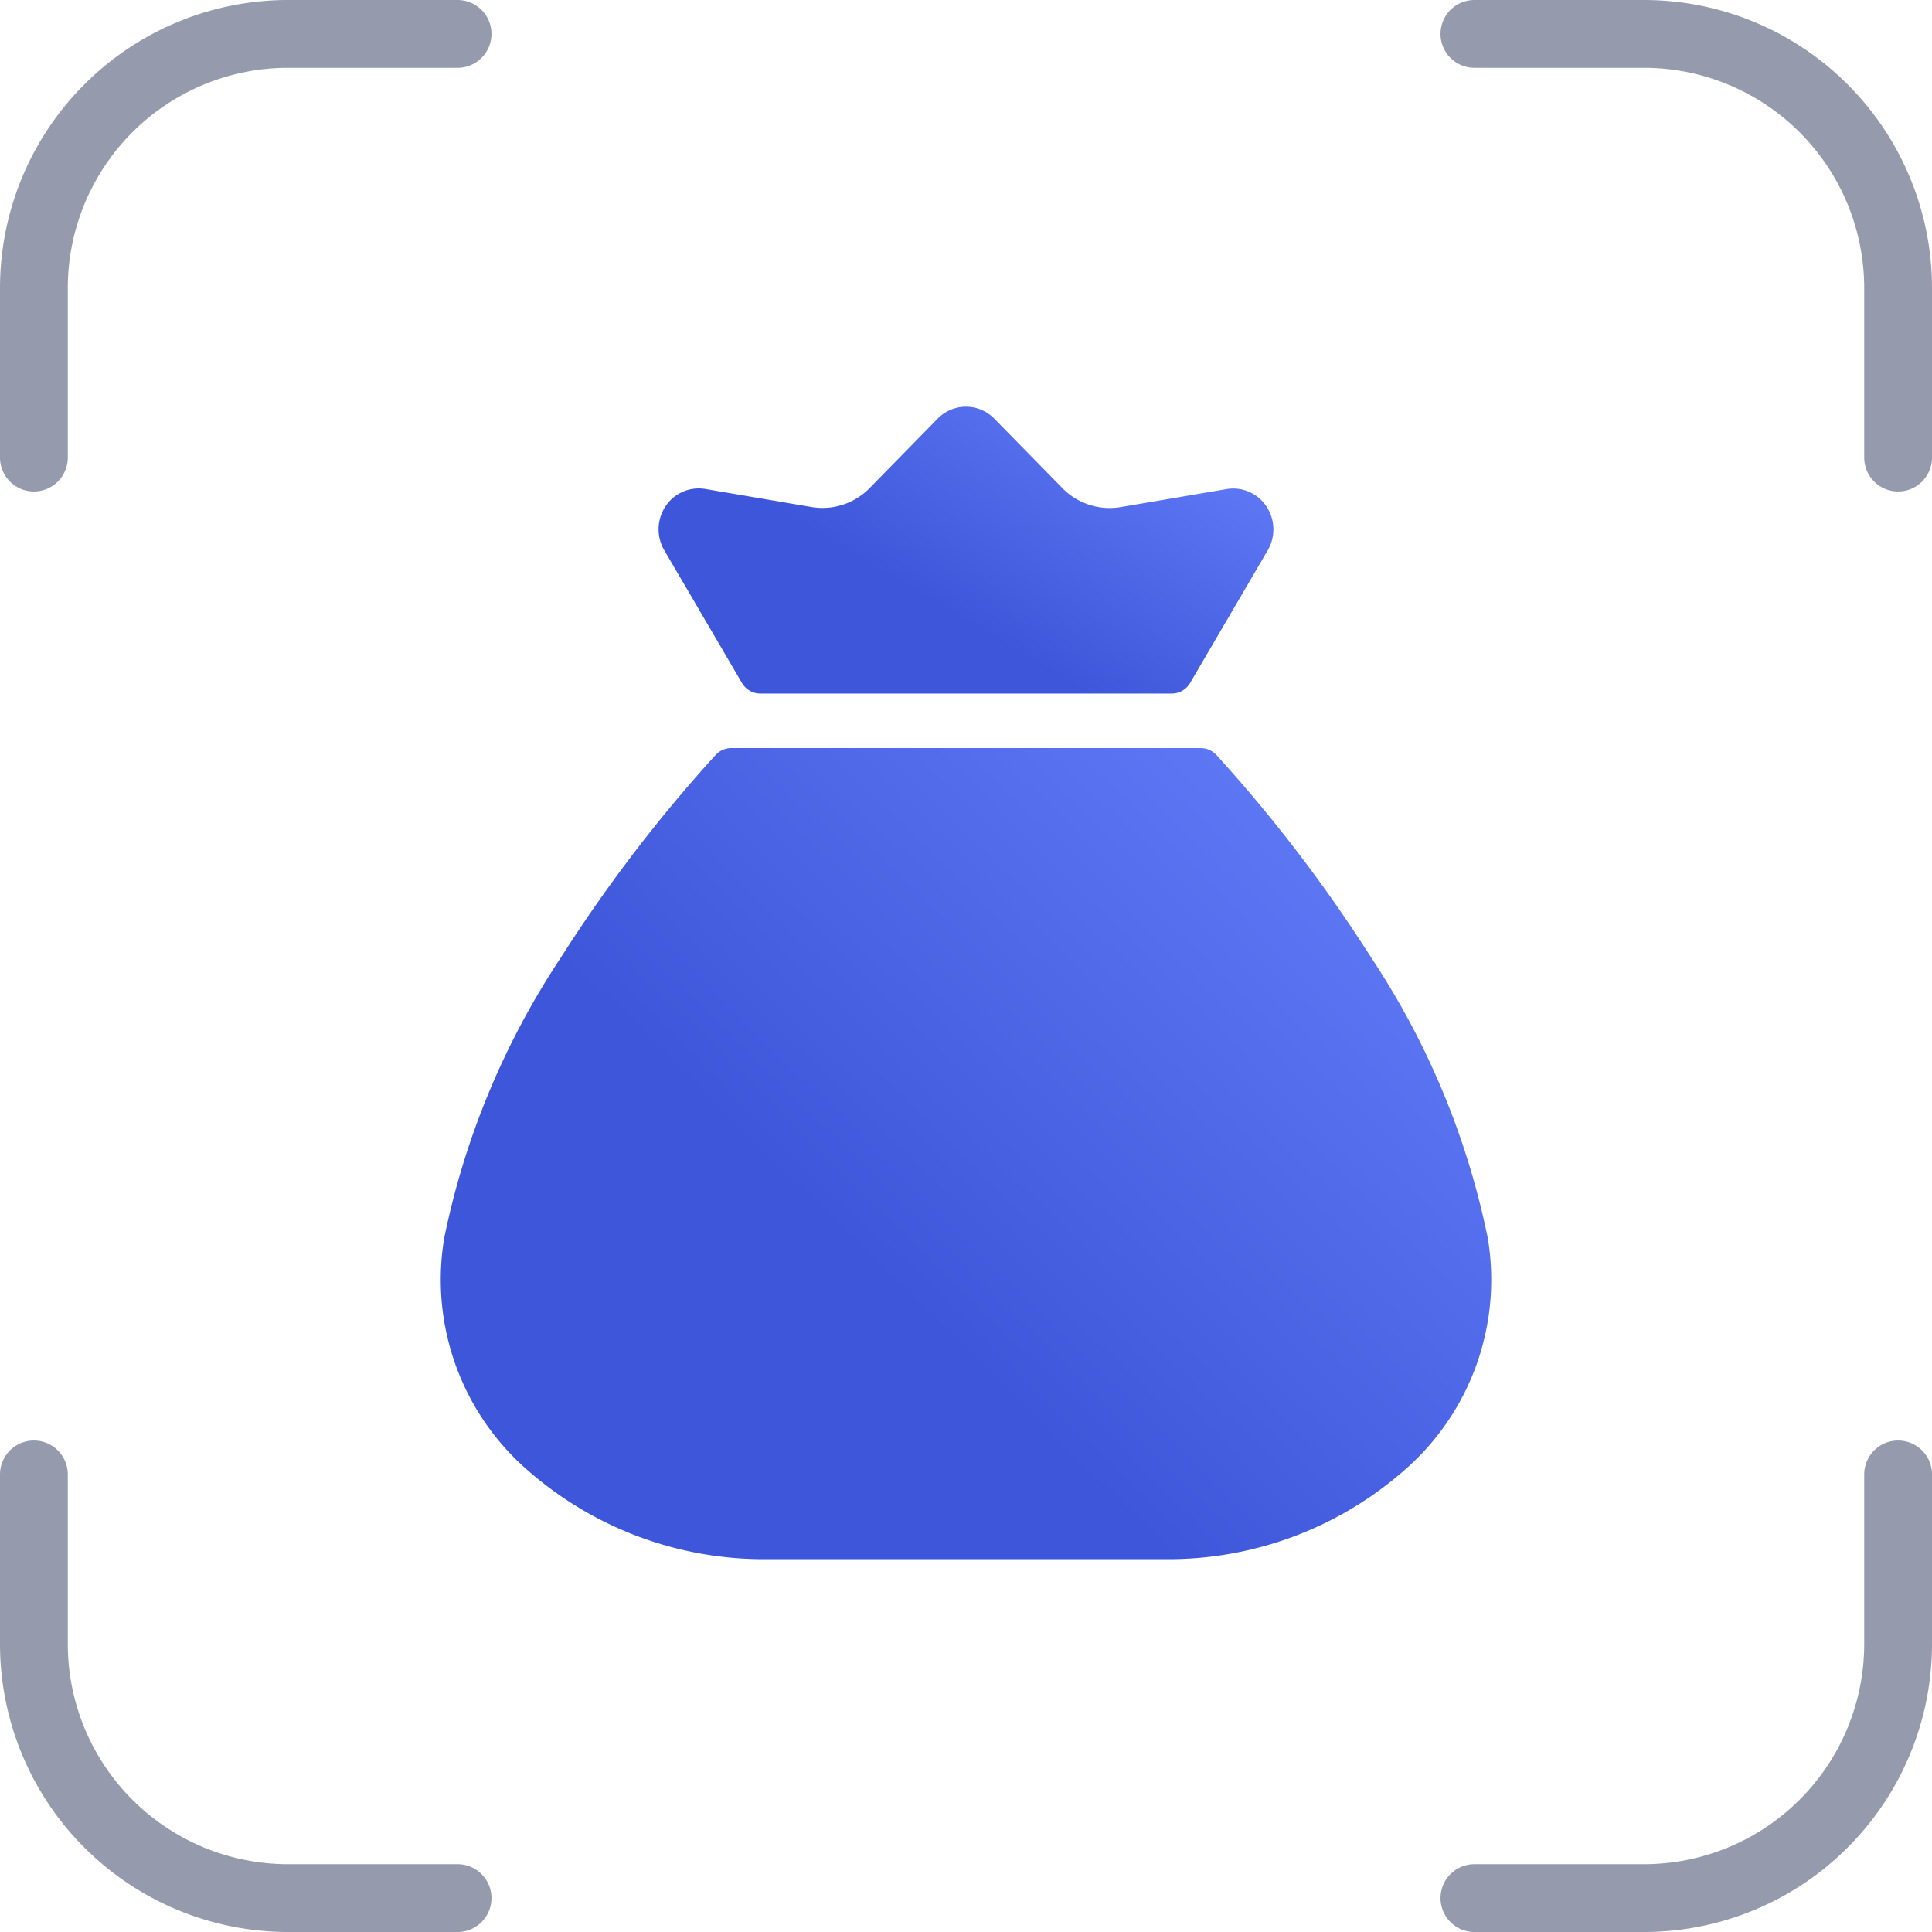
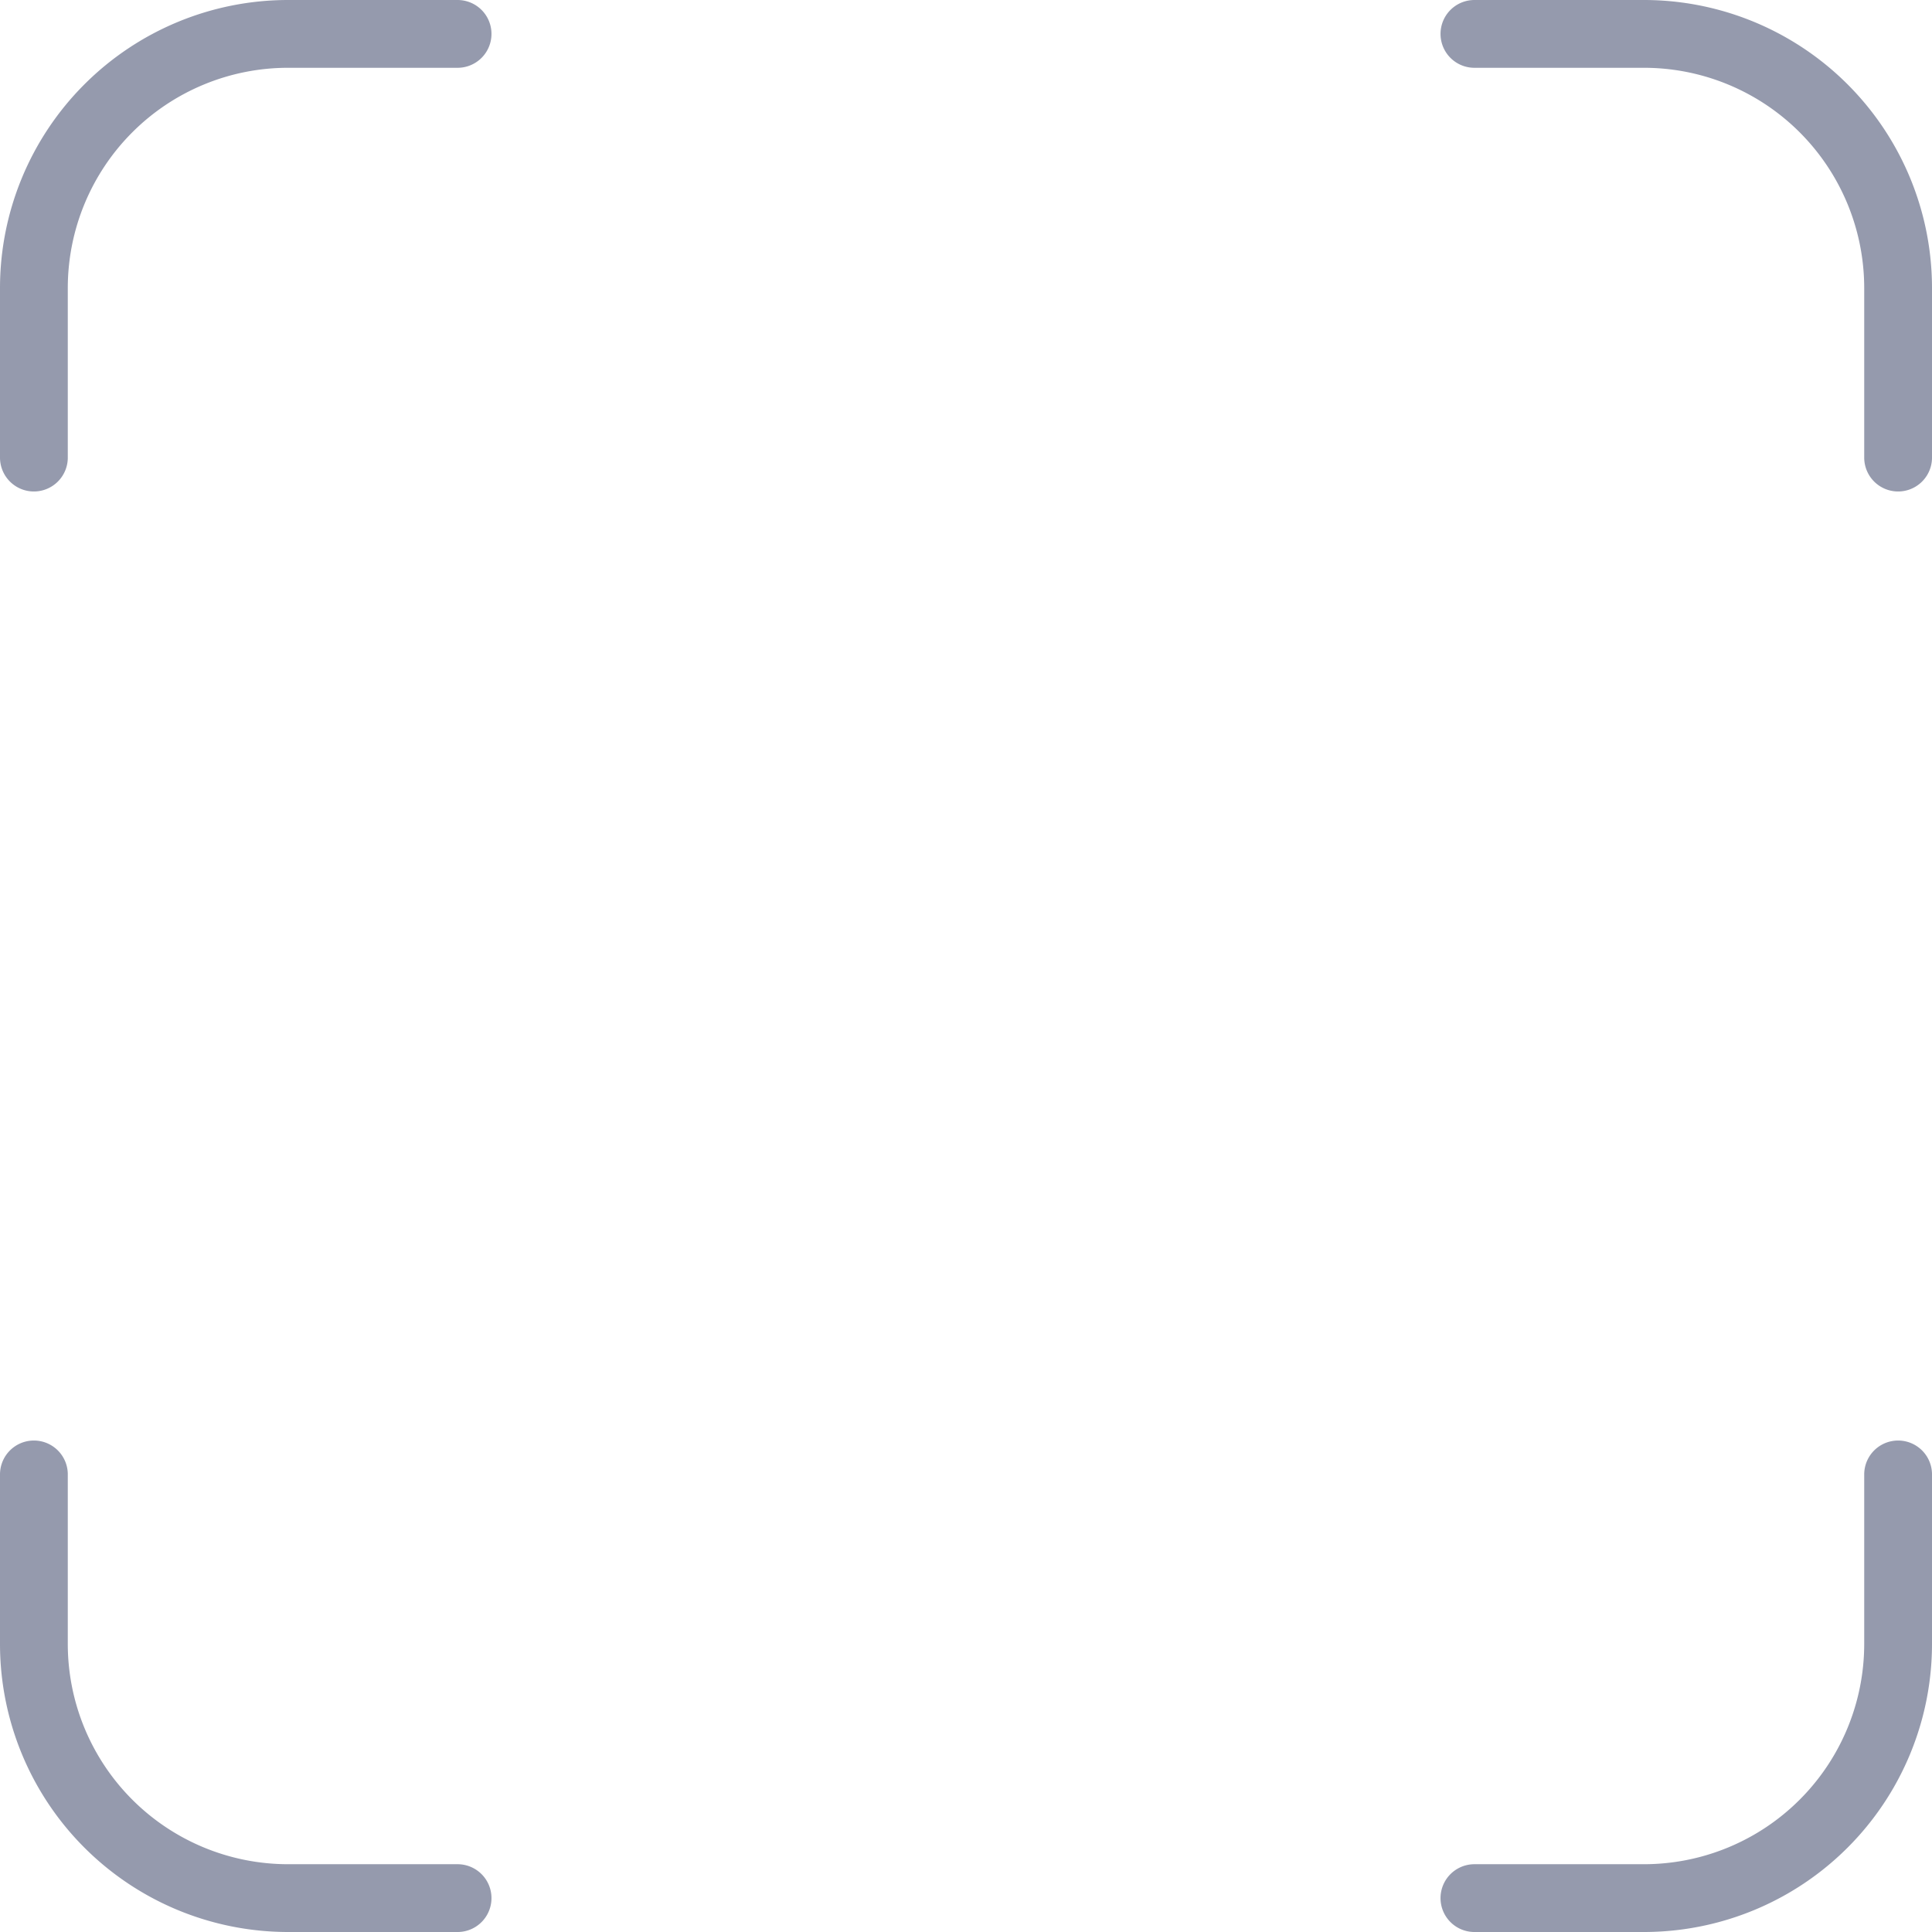
<svg xmlns="http://www.w3.org/2000/svg" width="57" height="57" viewBox="0 0 57 57">
  <defs>
    <linearGradient id="linear-gradient" x1="0.146" y1="0.749" x2="0.928" y2="0.134" gradientUnits="objectBoundingBox">
      <stop offset="0" stop-color="#3e57da" />
      <stop offset="0.276" stop-color="#3e57da" />
      <stop offset="1" stop-color="#607af7" />
    </linearGradient>
  </defs>
  <g id="Group_83201" data-name="Group 83201" transform="translate(-500 -1060)">
    <g id="Group_48973" data-name="Group 48973" transform="translate(312 -378)">
      <path id="Path_48851" data-name="Path 48851" d="M16.25,3.75h-5a7.5,7.5,0,0,0-7.5,7.5v5m42.5-12.5h5a7.5,7.5,0,0,1,7.5,7.5v5m0,30v5a7.5,7.5,0,0,1-7.5,7.5h-5m-30,0h-5a7.5,7.5,0,0,1-7.5-7.5v-5" transform="translate(185.25 1435.25)" fill="none" stroke="#959aad" stroke-linecap="round" stroke-linejoin="round" stroke-width="2" />
    </g>
    <g id="Group_83200" data-name="Group 83200" transform="translate(511 1071)">
-       <path id="Path_261976" data-name="Path 261976" d="M14.232,1.353a1.167,1.167,0,0,1,1.673,0L17.912,3.4a1.948,1.948,0,0,0,1.718.561l3.13-.532a1.173,1.173,0,0,1,1.171.509,1.225,1.225,0,0,1,.039,1.3L21.682,9.148a.628.628,0,0,1-.542.314H9a.628.628,0,0,1-.542-.314L6.167,5.235a1.226,1.226,0,0,1,.039-1.3,1.173,1.173,0,0,1,1.171-.509l3.13.532A1.948,1.948,0,0,0,12.226,3.4Z" transform="translate(2.431 0)" fill="url(#linear-gradient)" />
-       <path id="Path_261977" data-name="Path 261977" d="M10.581,7.263a.634.634,0,0,0-.47.206,43.842,43.842,0,0,0-4.567,5.98,23.409,23.409,0,0,0-3.437,8.265,7.442,7.442,0,0,0,2.442,6.84,10.551,10.551,0,0,0,7.082,2.639H23.369a10.551,10.551,0,0,0,7.082-2.639,7.442,7.442,0,0,0,2.442-6.84,23.409,23.409,0,0,0-3.436-8.265,43.846,43.846,0,0,0-4.567-5.98.634.634,0,0,0-.47-.206Z" transform="translate(0 3.807)" fill="url(#linear-gradient)" />
-     </g>
+       </g>
  </g>
</svg>